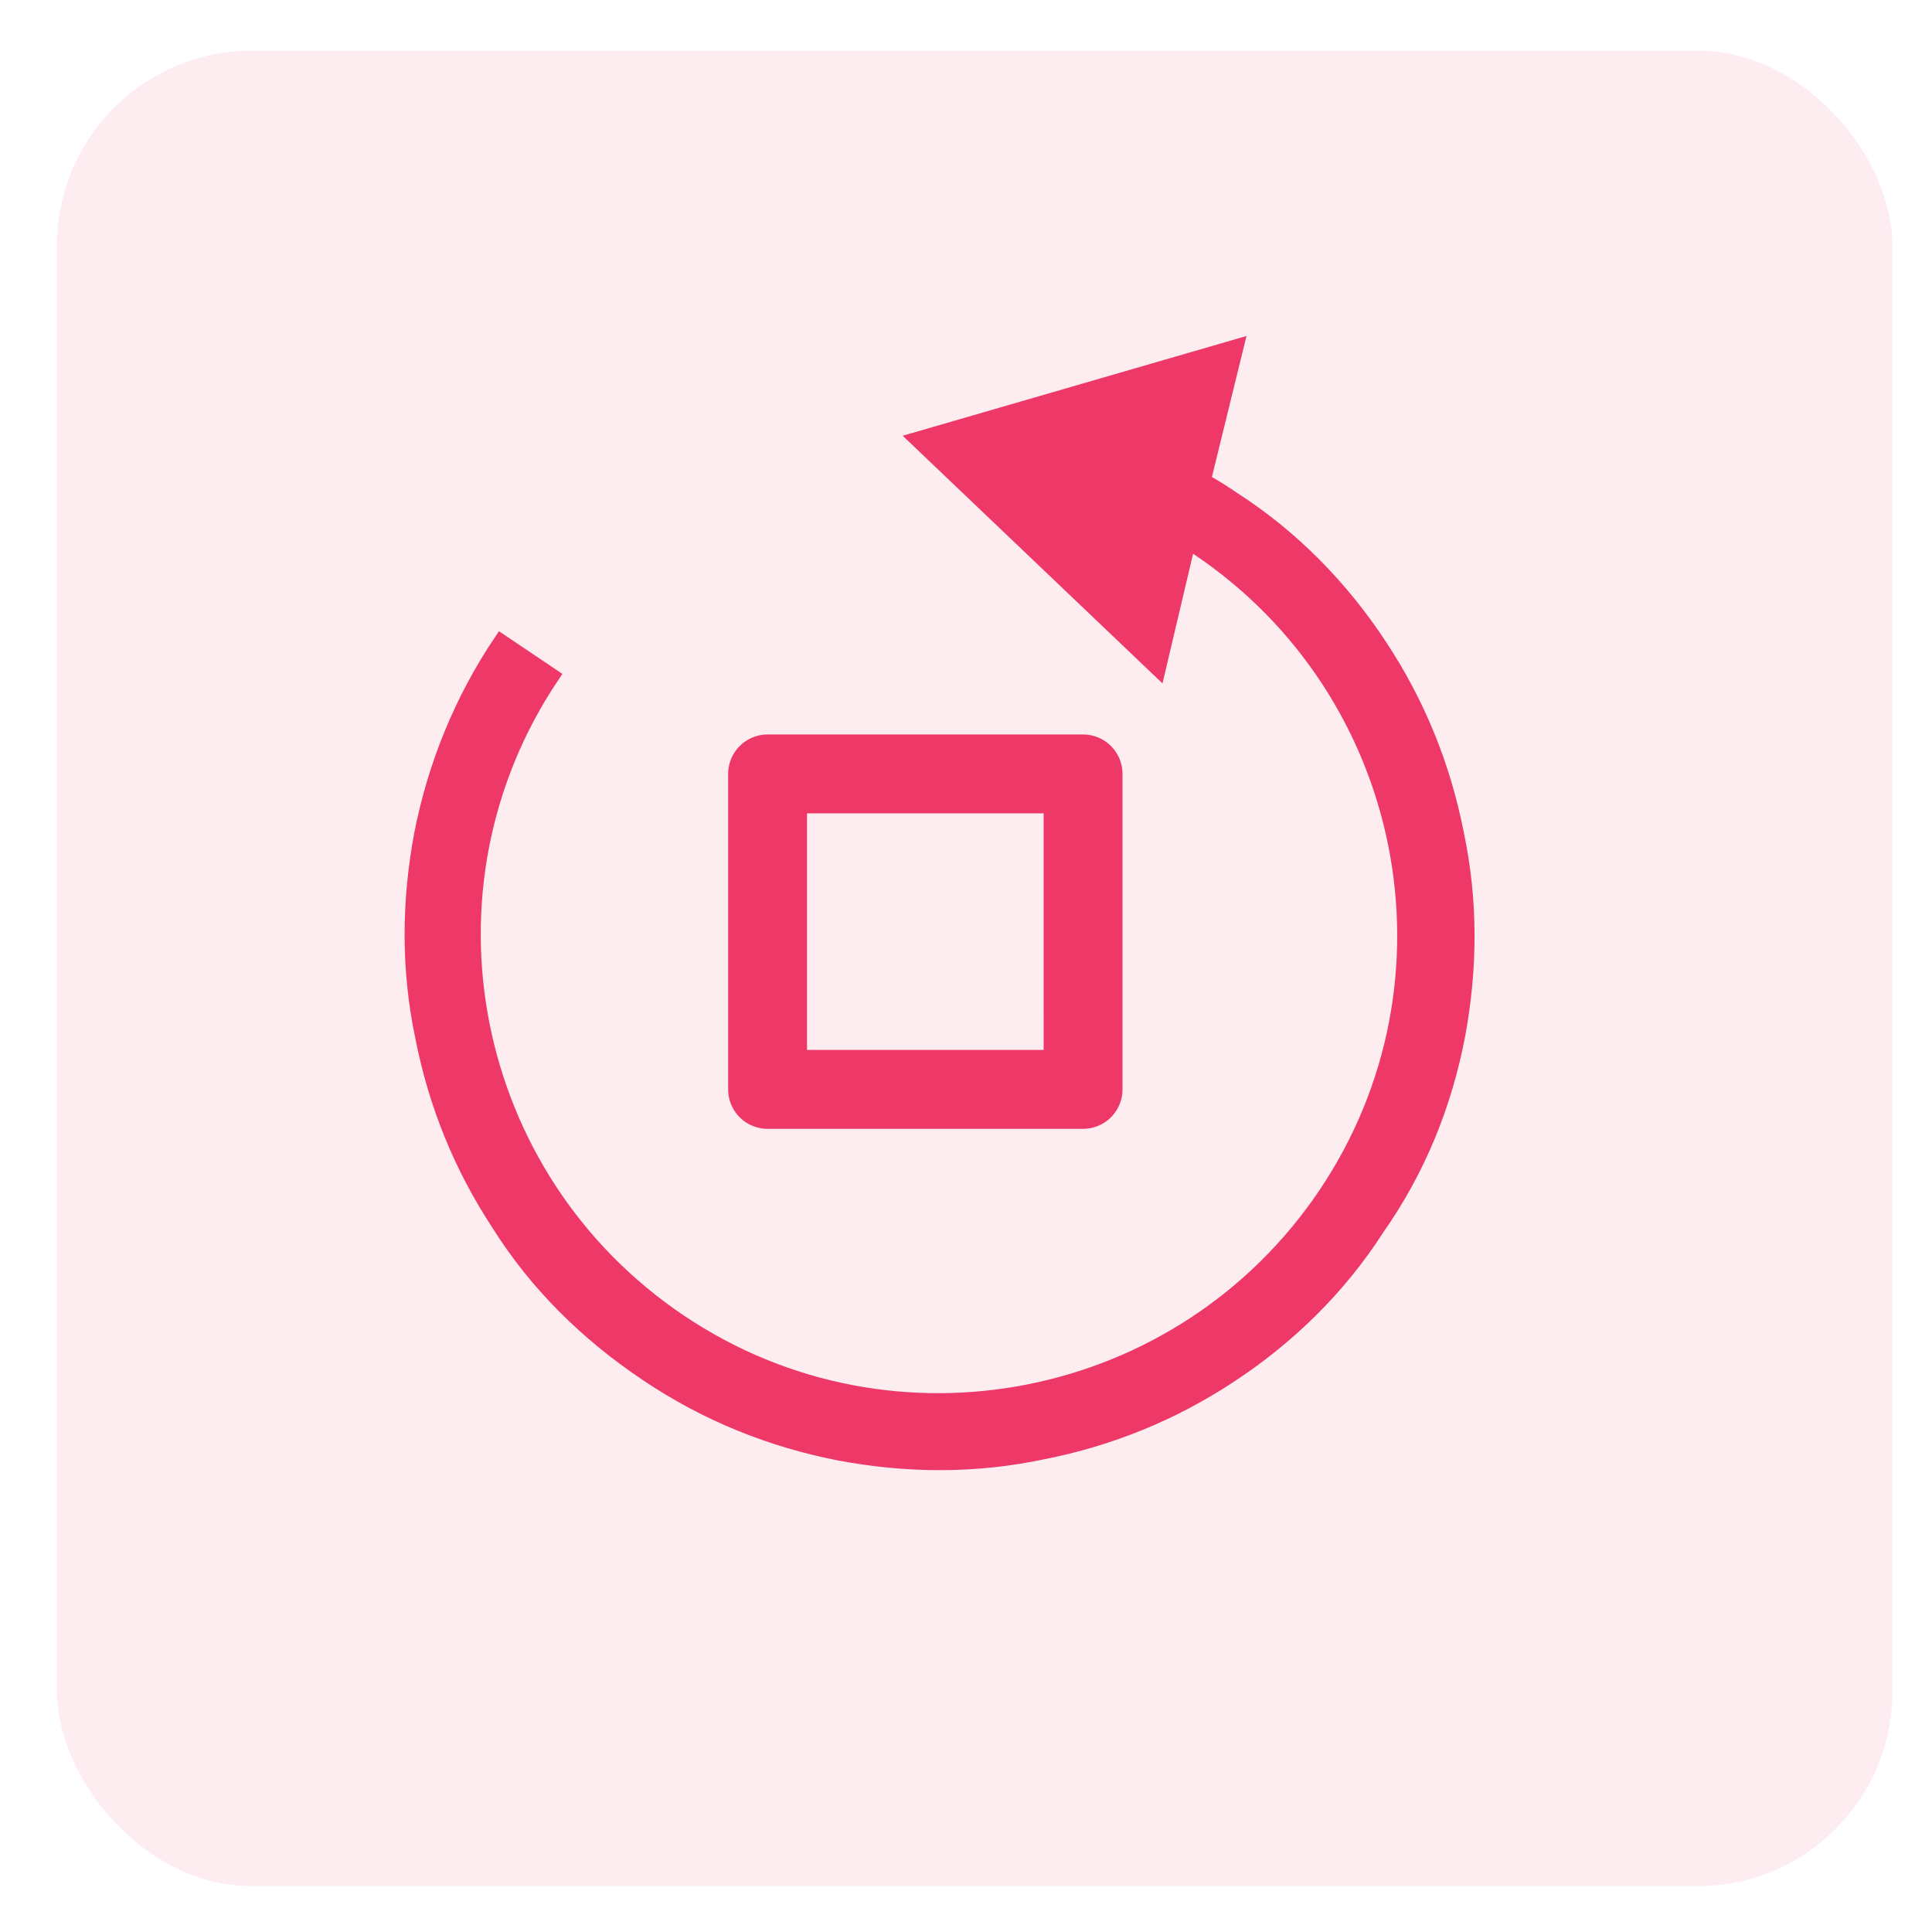
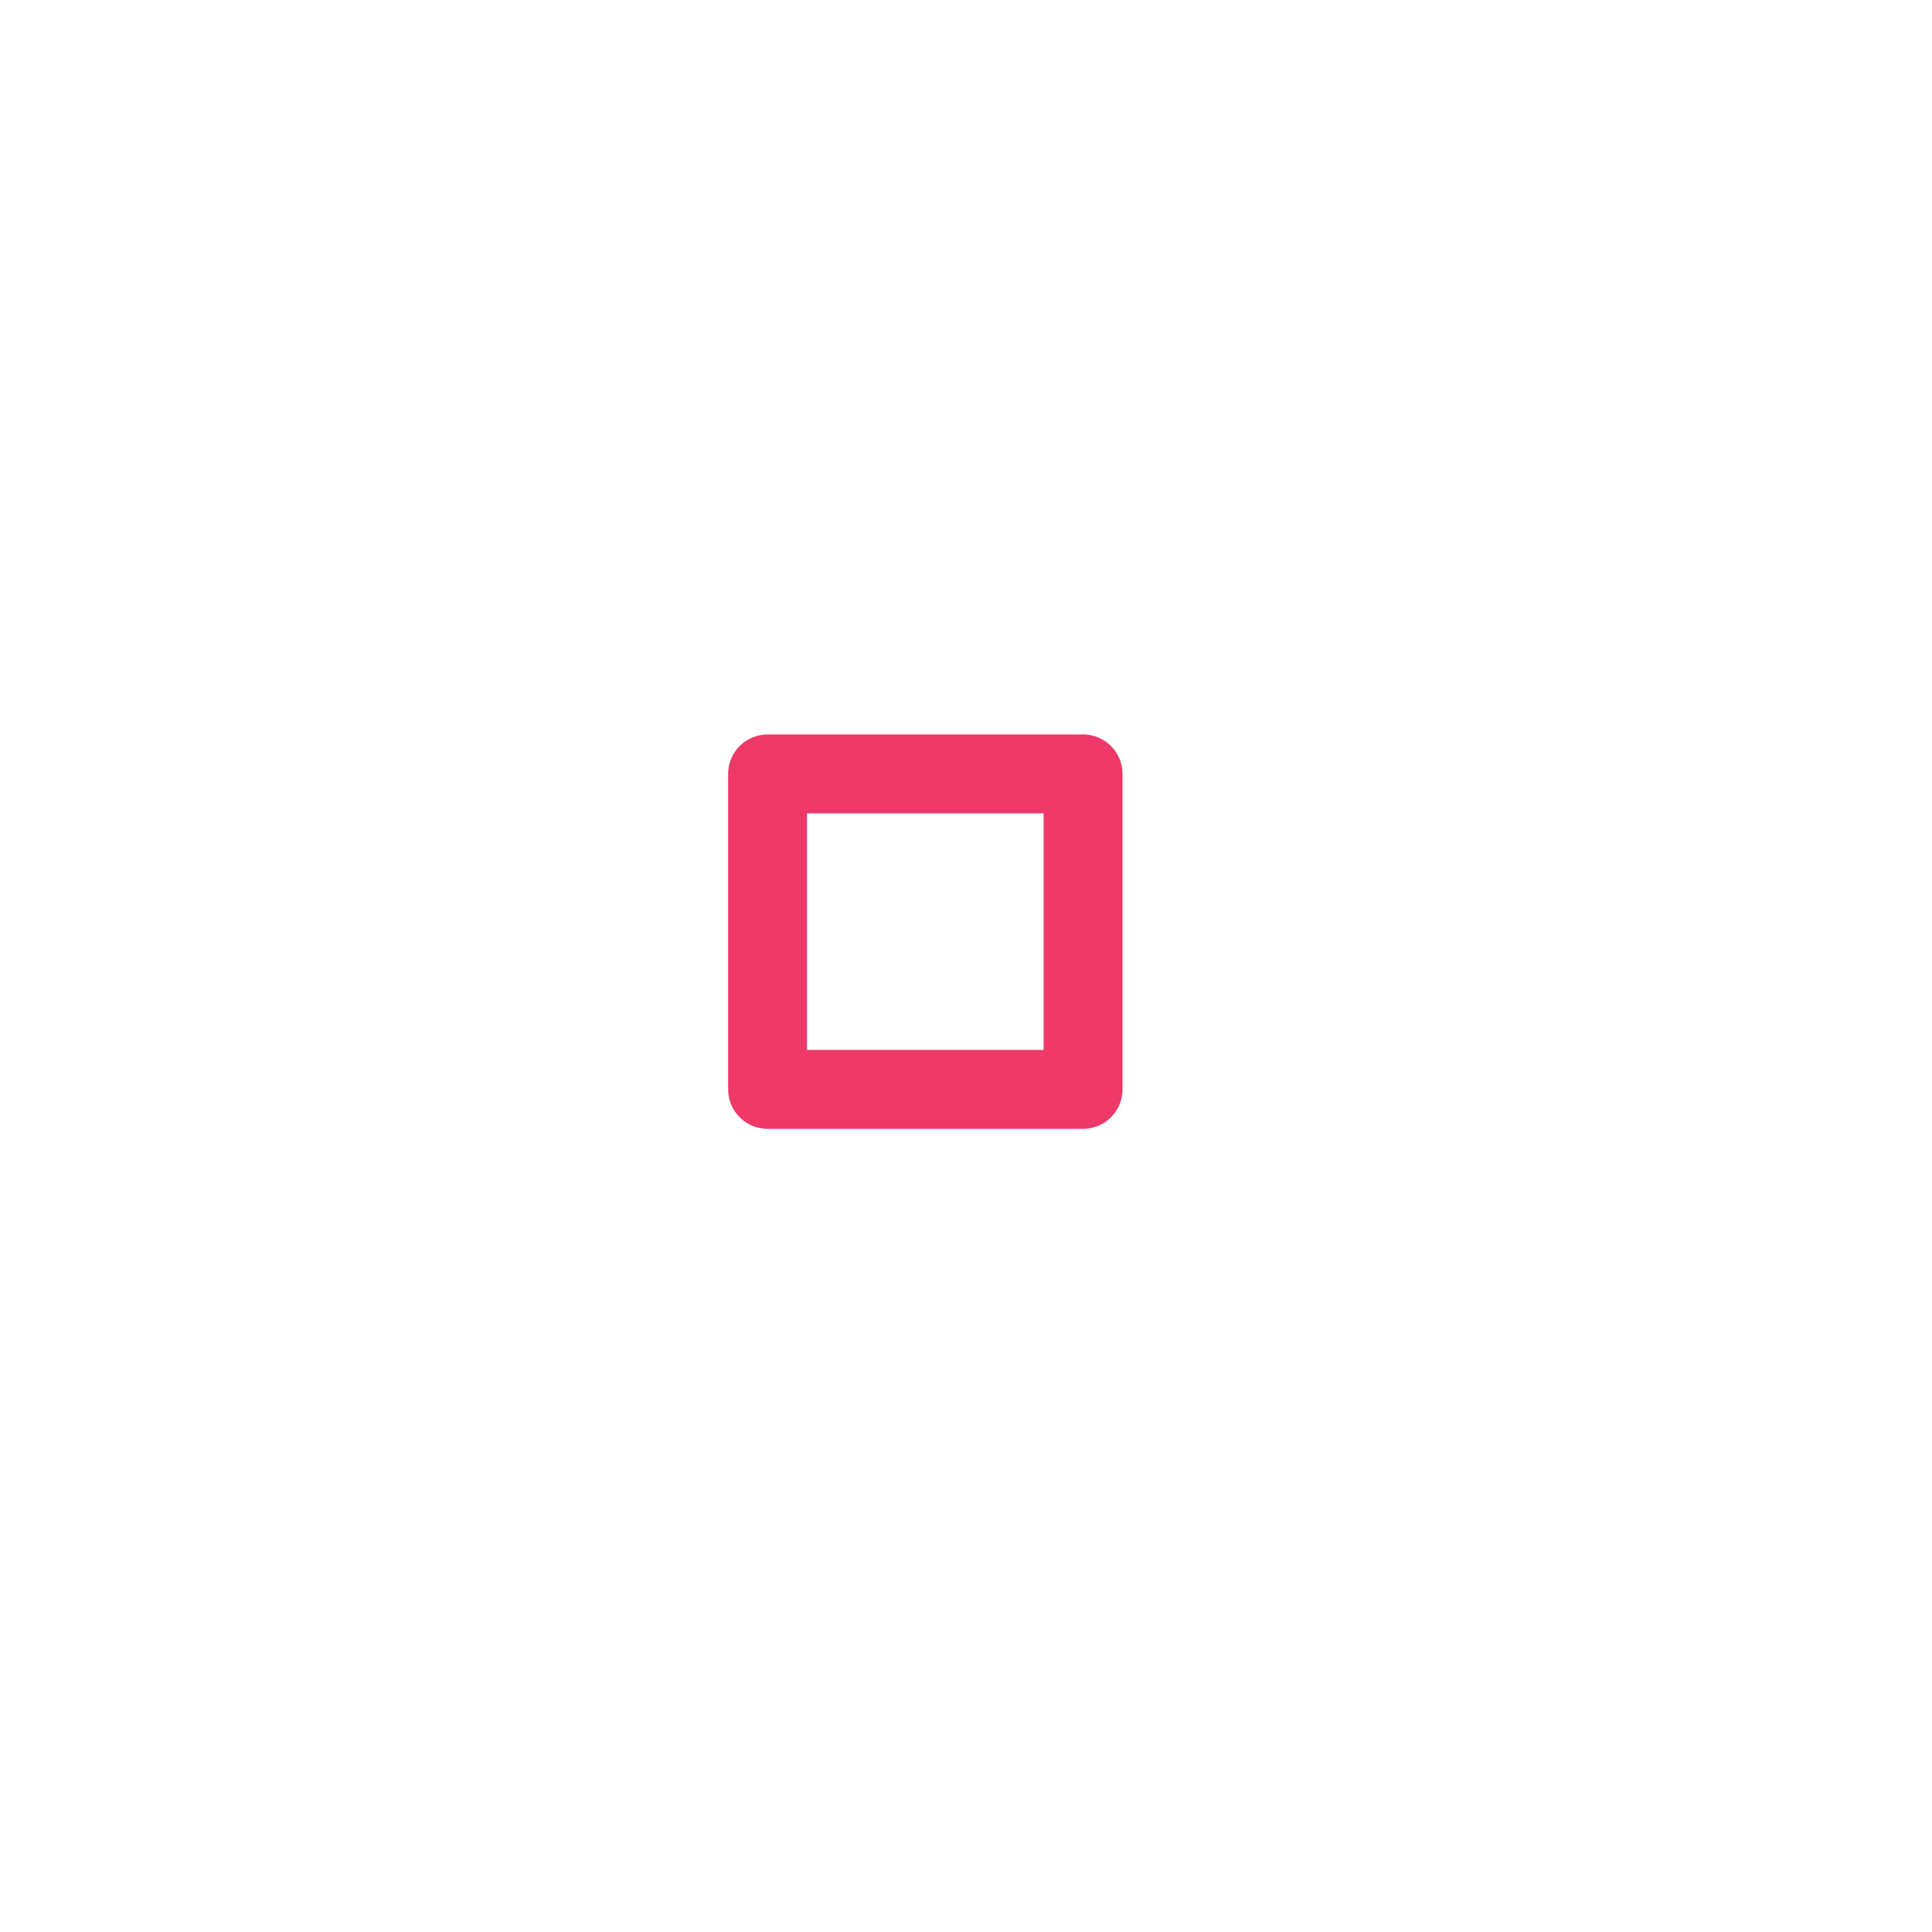
<svg xmlns="http://www.w3.org/2000/svg" xmlns:ns1="http://sodipodi.sourceforge.net/DTD/sodipodi-0.dtd" xmlns:ns2="http://www.inkscape.org/namespaces/inkscape" width="20mm" height="20mm" viewBox="0 0 20 20" version="1.1" id="svg224769" ns1:docname="rotate-menu.svg" ns2:version="1.1.1 (1:1.1+202109281949+c3084ef5ed)">
  <ns1:namedview id="namedview224771" pagecolor="#ffffff" bordercolor="#666666" borderopacity="1.0" ns2:pageshadow="2" ns2:pageopacity="0.0" ns2:pagecheckerboard="0" ns2:document-units="mm" showgrid="false" ns2:zoom="5.7513468" ns2:cx="41.120803" ns2:cy="53.63961" ns2:window-width="1856" ns2:window-height="1016" ns2:window-x="64" ns2:window-y="27" ns2:window-maximized="1" ns2:current-layer="layer1" showguides="true" ns2:guide-bbox="true">
    <ns1:guide position="22.496,5.095" orientation="0,-1" id="guide225453" />
    <ns1:guide position="24.474,14.894" orientation="0,-1" id="guide225455" />
    <ns1:guide position="4.922,5.095" orientation="1,0" id="guide225457" />
    <ns1:guide position="15.089,3.393" orientation="1,0" id="guide225459" />
  </ns1:namedview>
  <defs id="defs224766">
    <clipPath id="svg5381__clip0">
-       <path fill="#ffffff" d="M 0,0 H 16 V 16 H 0 Z" transform="translate(434,91)" id="path1604" />
-     </clipPath>
+       </clipPath>
  </defs>
  <g ns2:label="Layer 1" ns2:groupmode="layer" id="layer1">
-     <rect style="fill:#ee3968;fill-opacity:0.09;stroke:none;stroke-width:0.275;stroke-linejoin:round" id="rect224875" width="19" height="19" x="0.59" y="0.525" ry="2.014" />
    <g id="g4436" transform="matrix(0.161,0,0,0.161,0.435,8.062)" style="fill:#ee3968;stroke:#ee3968;stroke-opacity:1;fill-opacity:1">
      <path d="M 66.937,-1.581 H 46.653 a 1.268,1.268 0 0 0 -1.268,1.268 V 19.971 a 1.268,1.268 0 0 0 1.268,1.268 H 66.937 A 1.268,1.268 0 0 0 68.205,19.971 V -0.314 A 1.268,1.268 0 0 0 66.937,-1.581 Z M 65.67,18.703 H 47.92 V 0.954 h 17.749 z" fill="url(#linear-gradient)" data-original="url(#linear-gradient)" id="path1429" style="overflow:hidden;fill:#ee3968;fill-opacity:1;stroke:#ee3968;stroke-width:2.536;stroke-miterlimit:4;stroke-dasharray:none;stroke-opacity:1" />
-       <path d="m 91.036,16.545 c 0.815,-4.372 0.833,-8.72 -0.076,-13.022 -0.857,-4.378 -2.514,-8.399 -4.893,-12.012 -2.481,-3.793 -5.659,-7.048 -9.483,-9.508 -0.616,-0.414 -1.232,-0.828 -1.9,-1.166 l 2.119,-8.638 -20.56,5.965 15.535,14.808 1.937,-8.201 c 0.231,0.155 0.385,0.259 0.616,0.414 C 88.037,-5.599 91.745,12.996 82.529,26.701 73.312,40.406 54.717,44.114 41.012,34.897 27.308,25.681 23.6,7.086 32.816,-6.619 L 29.505,-8.845 c -2.537,3.773 -4.253,7.986 -5.12,12.435 -0.815,4.372 -0.833,8.72 0.076,13.022 0.857,4.378 2.514,8.399 4.893,12.012 2.429,3.87 5.659,7.048 9.509,9.637 3.85,2.589 7.986,4.253 12.435,5.12 4.372,0.815 8.72,0.833 13.022,-0.076 4.378,-0.857 8.399,-2.514 12.012,-4.893 3.793,-2.481 7.048,-5.659 9.508,-9.483 2.666,-3.798 4.33,-7.934 5.197,-12.383 z" id="path4535" style="overflow:hidden;fill:#ee3968;fill-opacity:1;stroke-width:0.928;stroke:#ee3968;stroke-opacity:1" />
    </g>
  </g>
</svg>